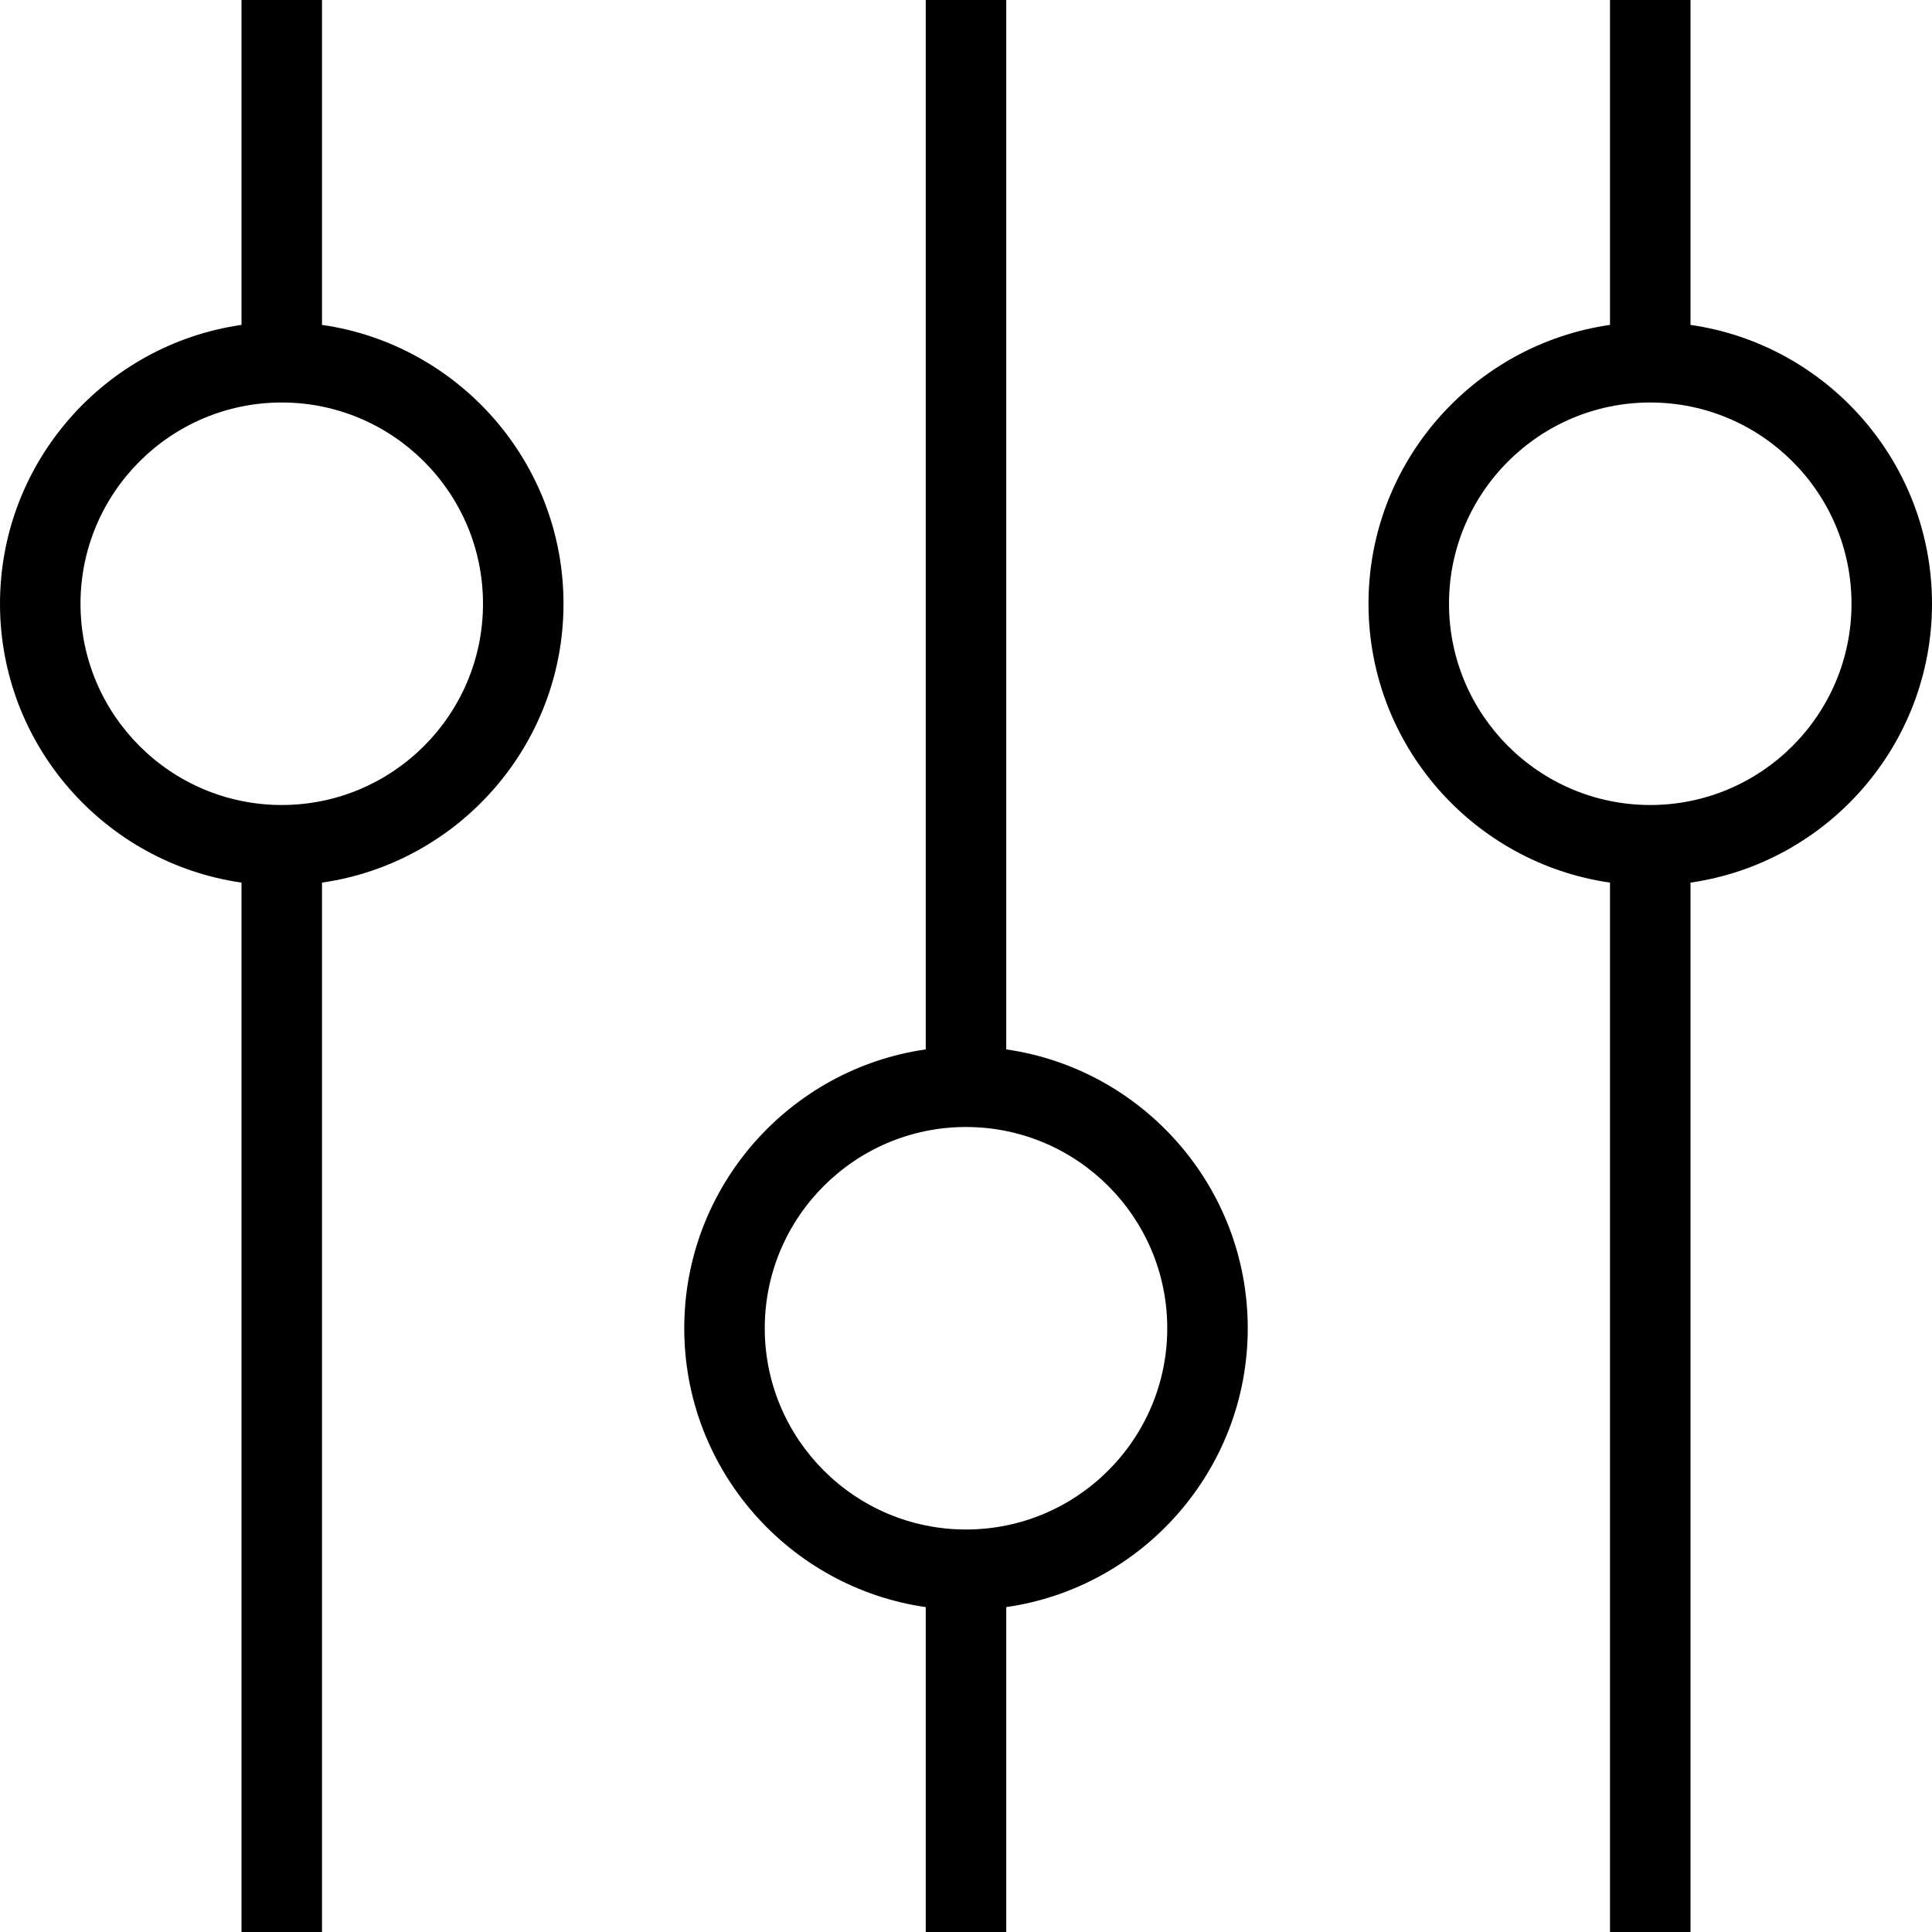
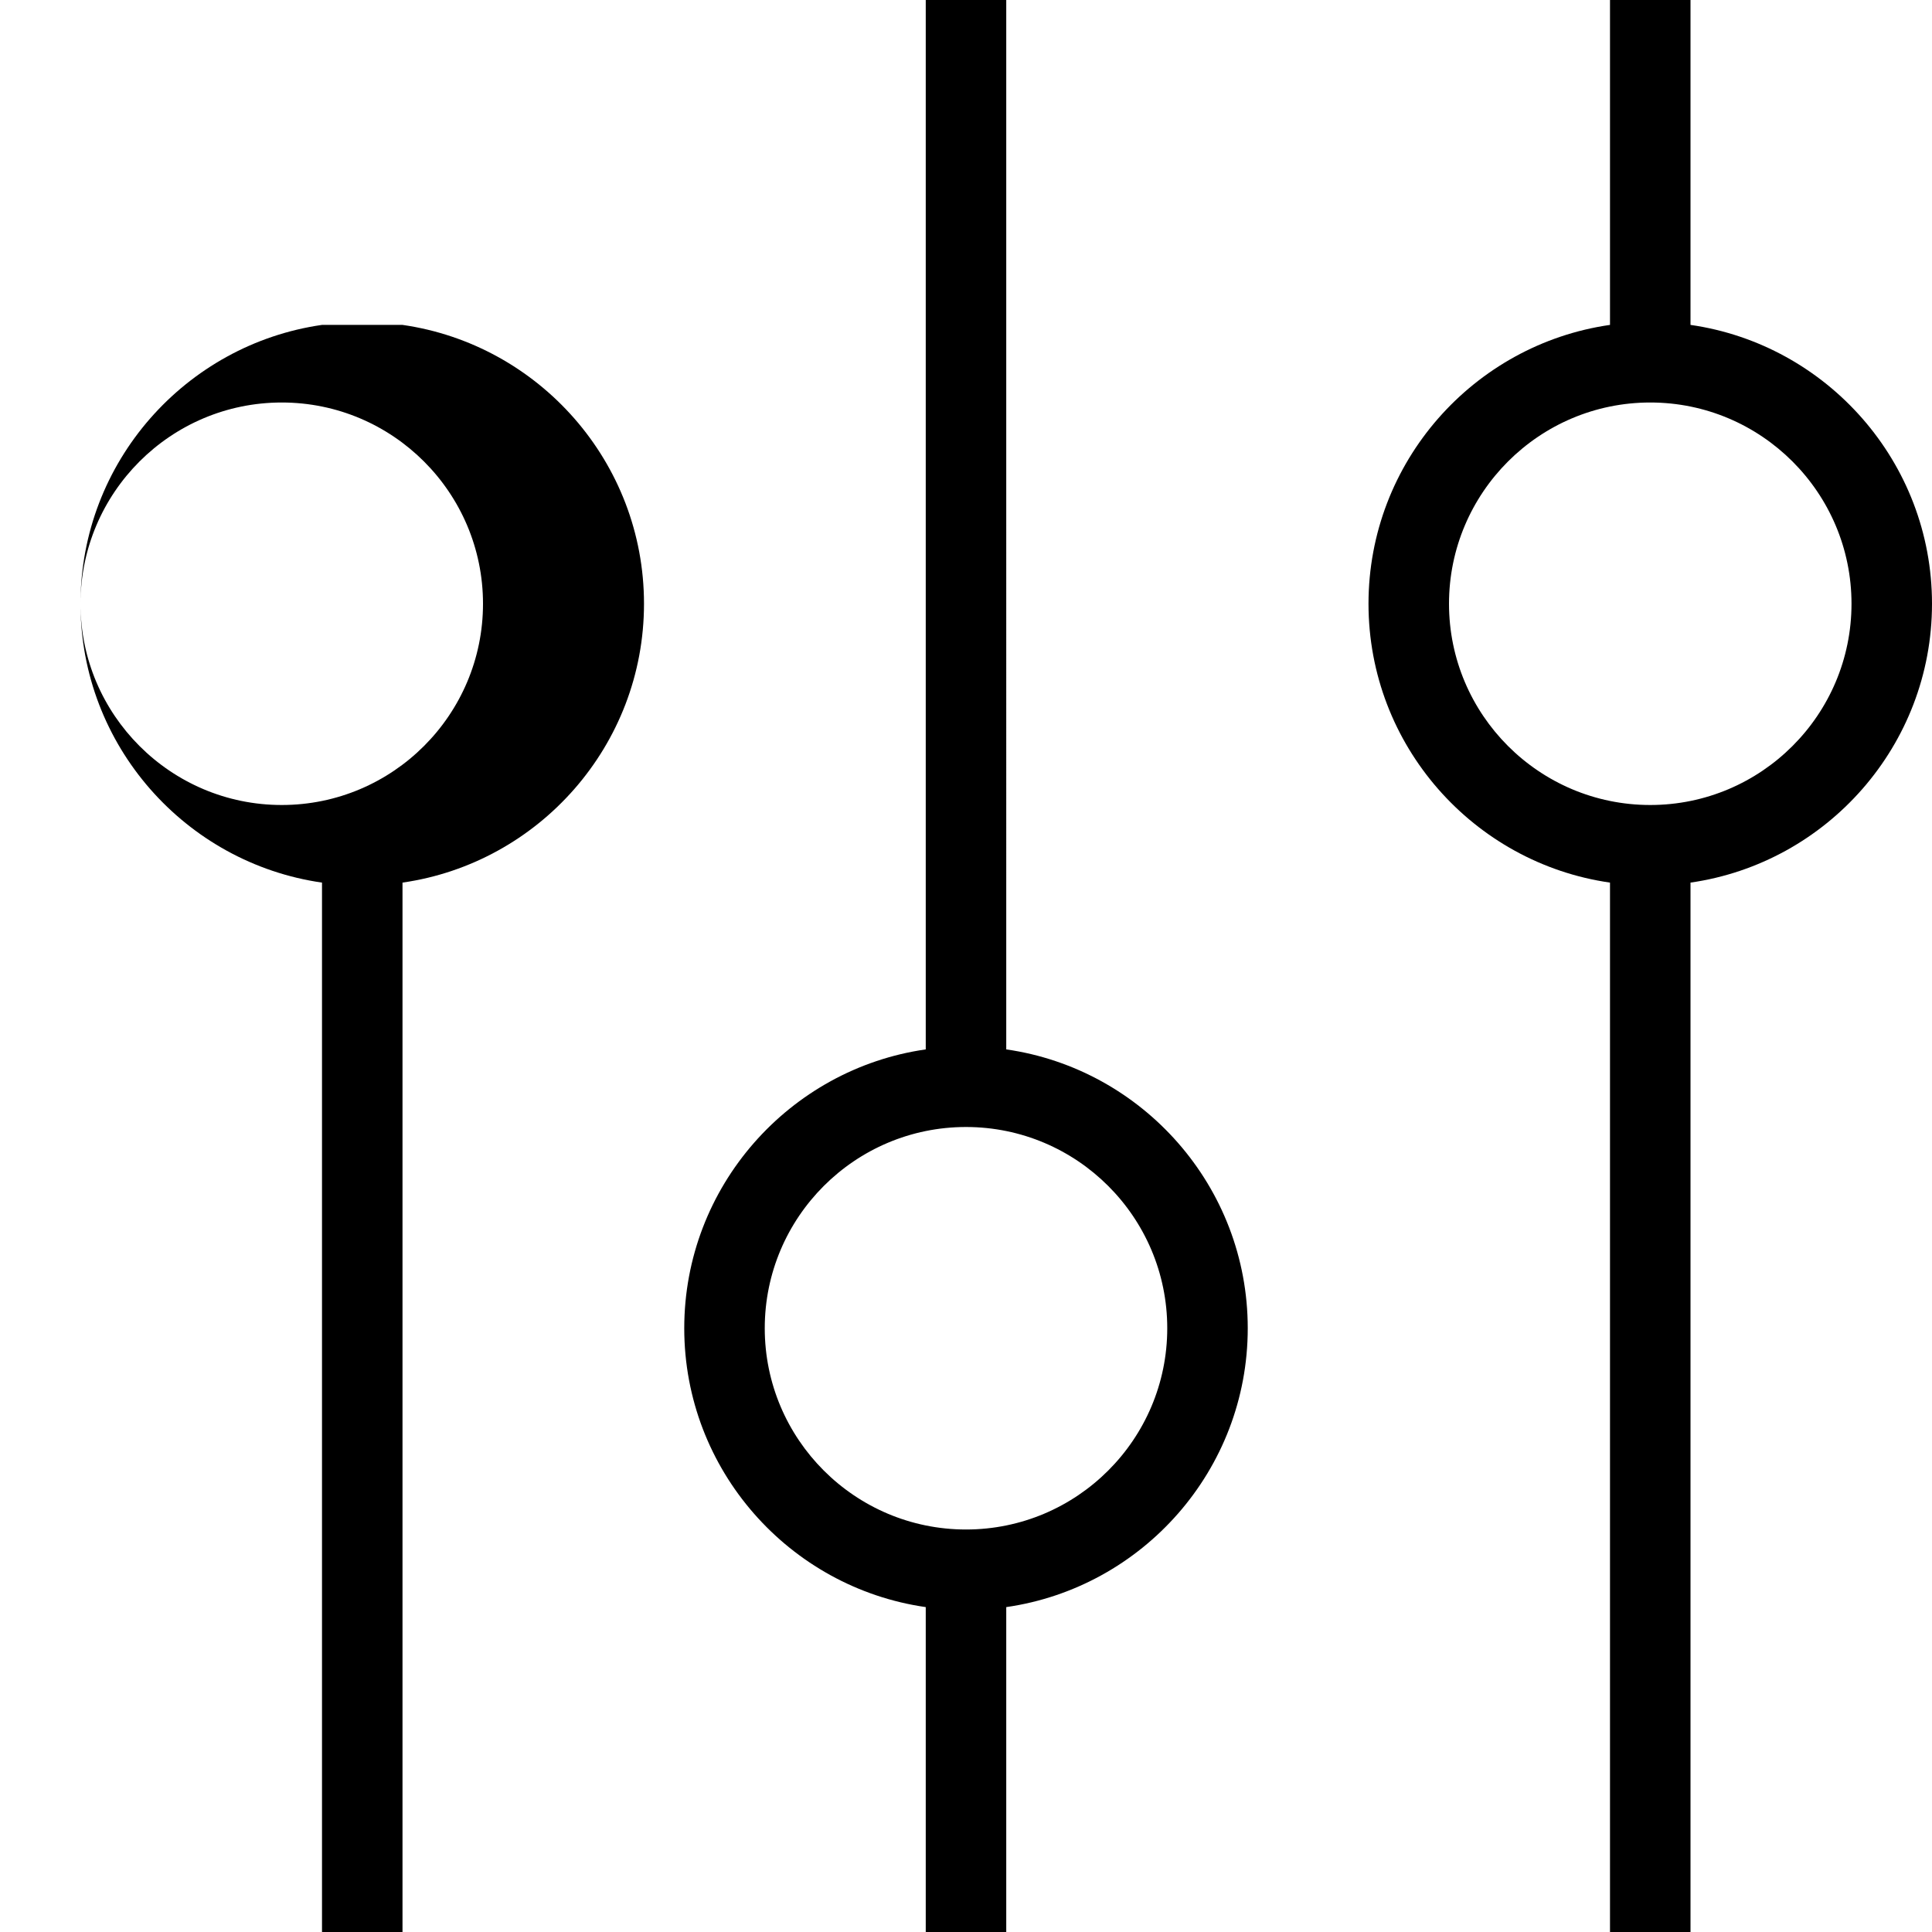
<svg xmlns="http://www.w3.org/2000/svg" height="512" width="512" viewBox="0 0 24 24" data-name="Layer 1" id="Layer_1">
-   <path d="m4,4.036V0h-1v4.036c-1.694.243-3,1.704-3,3.464s1.306,3.221,3,3.464v13.036h1v-13.036c1.694-.243,3-1.704,3-3.464s-1.306-3.221-3-3.464Zm-.5,5.964c-1.379,0-2.5-1.121-2.5-2.5s1.121-2.5,2.5-2.5,2.5,1.121,2.5,2.5-1.121,2.5-2.5,2.5Zm9,3.036V0h-1v13.036c-1.694.243-3,1.704-3,3.464s1.306,3.221,3,3.464v4.036h1v-4.036c1.694-.243,3-1.704,3-3.464s-1.306-3.221-3-3.464Zm-.5,5.964c-1.379,0-2.5-1.121-2.5-2.5s1.121-2.5,2.5-2.5,2.5,1.121,2.5,2.5-1.121,2.5-2.5,2.5Zm12-11.5c0-1.76-1.306-3.221-3-3.464V0h-1v4.036c-1.694.243-3,1.704-3,3.464s1.306,3.221,3,3.464v13.036h1v-13.036c1.694-.243,3-1.704,3-3.464Zm-3.5,2.5c-1.379,0-2.5-1.121-2.5-2.5s1.121-2.5,2.5-2.5,2.5,1.121,2.5,2.5-1.121,2.5-2.5,2.5Z" />
+   <path d="m4,4.036V0v4.036c-1.694.243-3,1.704-3,3.464s1.306,3.221,3,3.464v13.036h1v-13.036c1.694-.243,3-1.704,3-3.464s-1.306-3.221-3-3.464Zm-.5,5.964c-1.379,0-2.5-1.121-2.5-2.5s1.121-2.5,2.5-2.5,2.5,1.121,2.5,2.5-1.121,2.5-2.5,2.5Zm9,3.036V0h-1v13.036c-1.694.243-3,1.704-3,3.464s1.306,3.221,3,3.464v4.036h1v-4.036c1.694-.243,3-1.704,3-3.464s-1.306-3.221-3-3.464Zm-.5,5.964c-1.379,0-2.5-1.121-2.5-2.5s1.121-2.5,2.5-2.5,2.5,1.121,2.5,2.5-1.121,2.5-2.5,2.5Zm12-11.5c0-1.76-1.306-3.221-3-3.464V0h-1v4.036c-1.694.243-3,1.704-3,3.464s1.306,3.221,3,3.464v13.036h1v-13.036c1.694-.243,3-1.704,3-3.464Zm-3.5,2.5c-1.379,0-2.5-1.121-2.5-2.5s1.121-2.5,2.5-2.5,2.5,1.121,2.5,2.5-1.121,2.5-2.5,2.5Z" />
</svg>